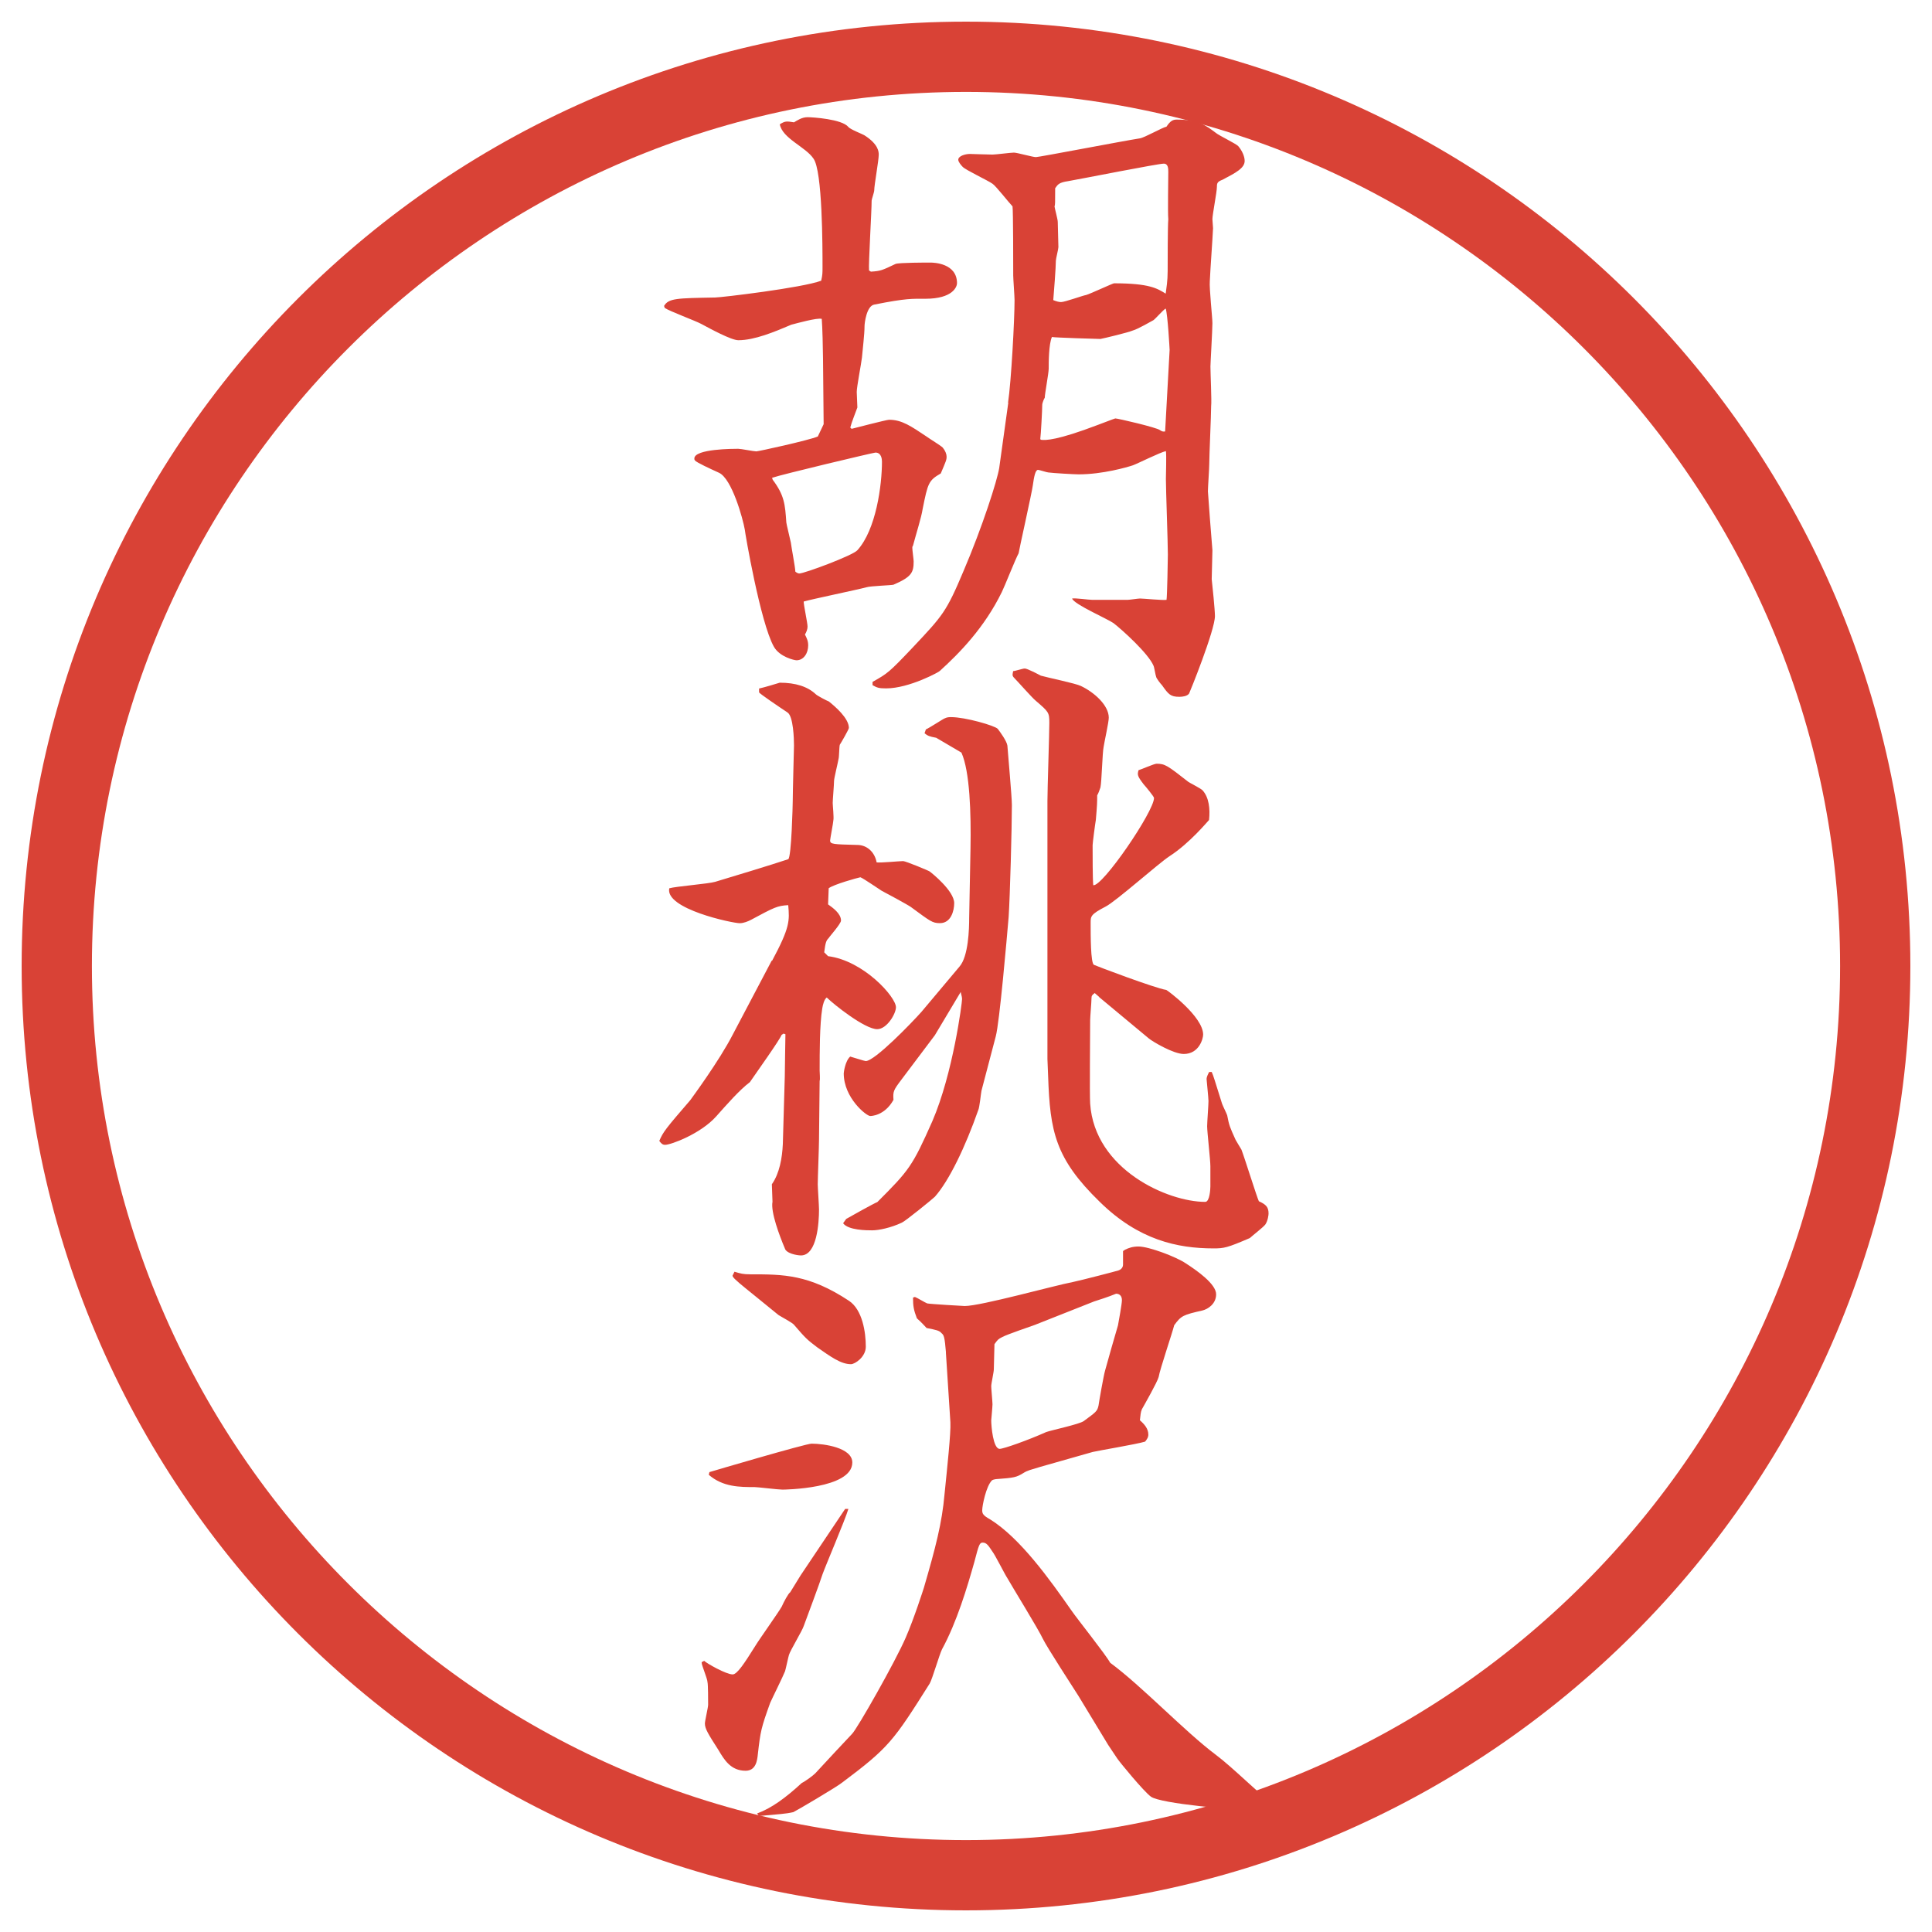
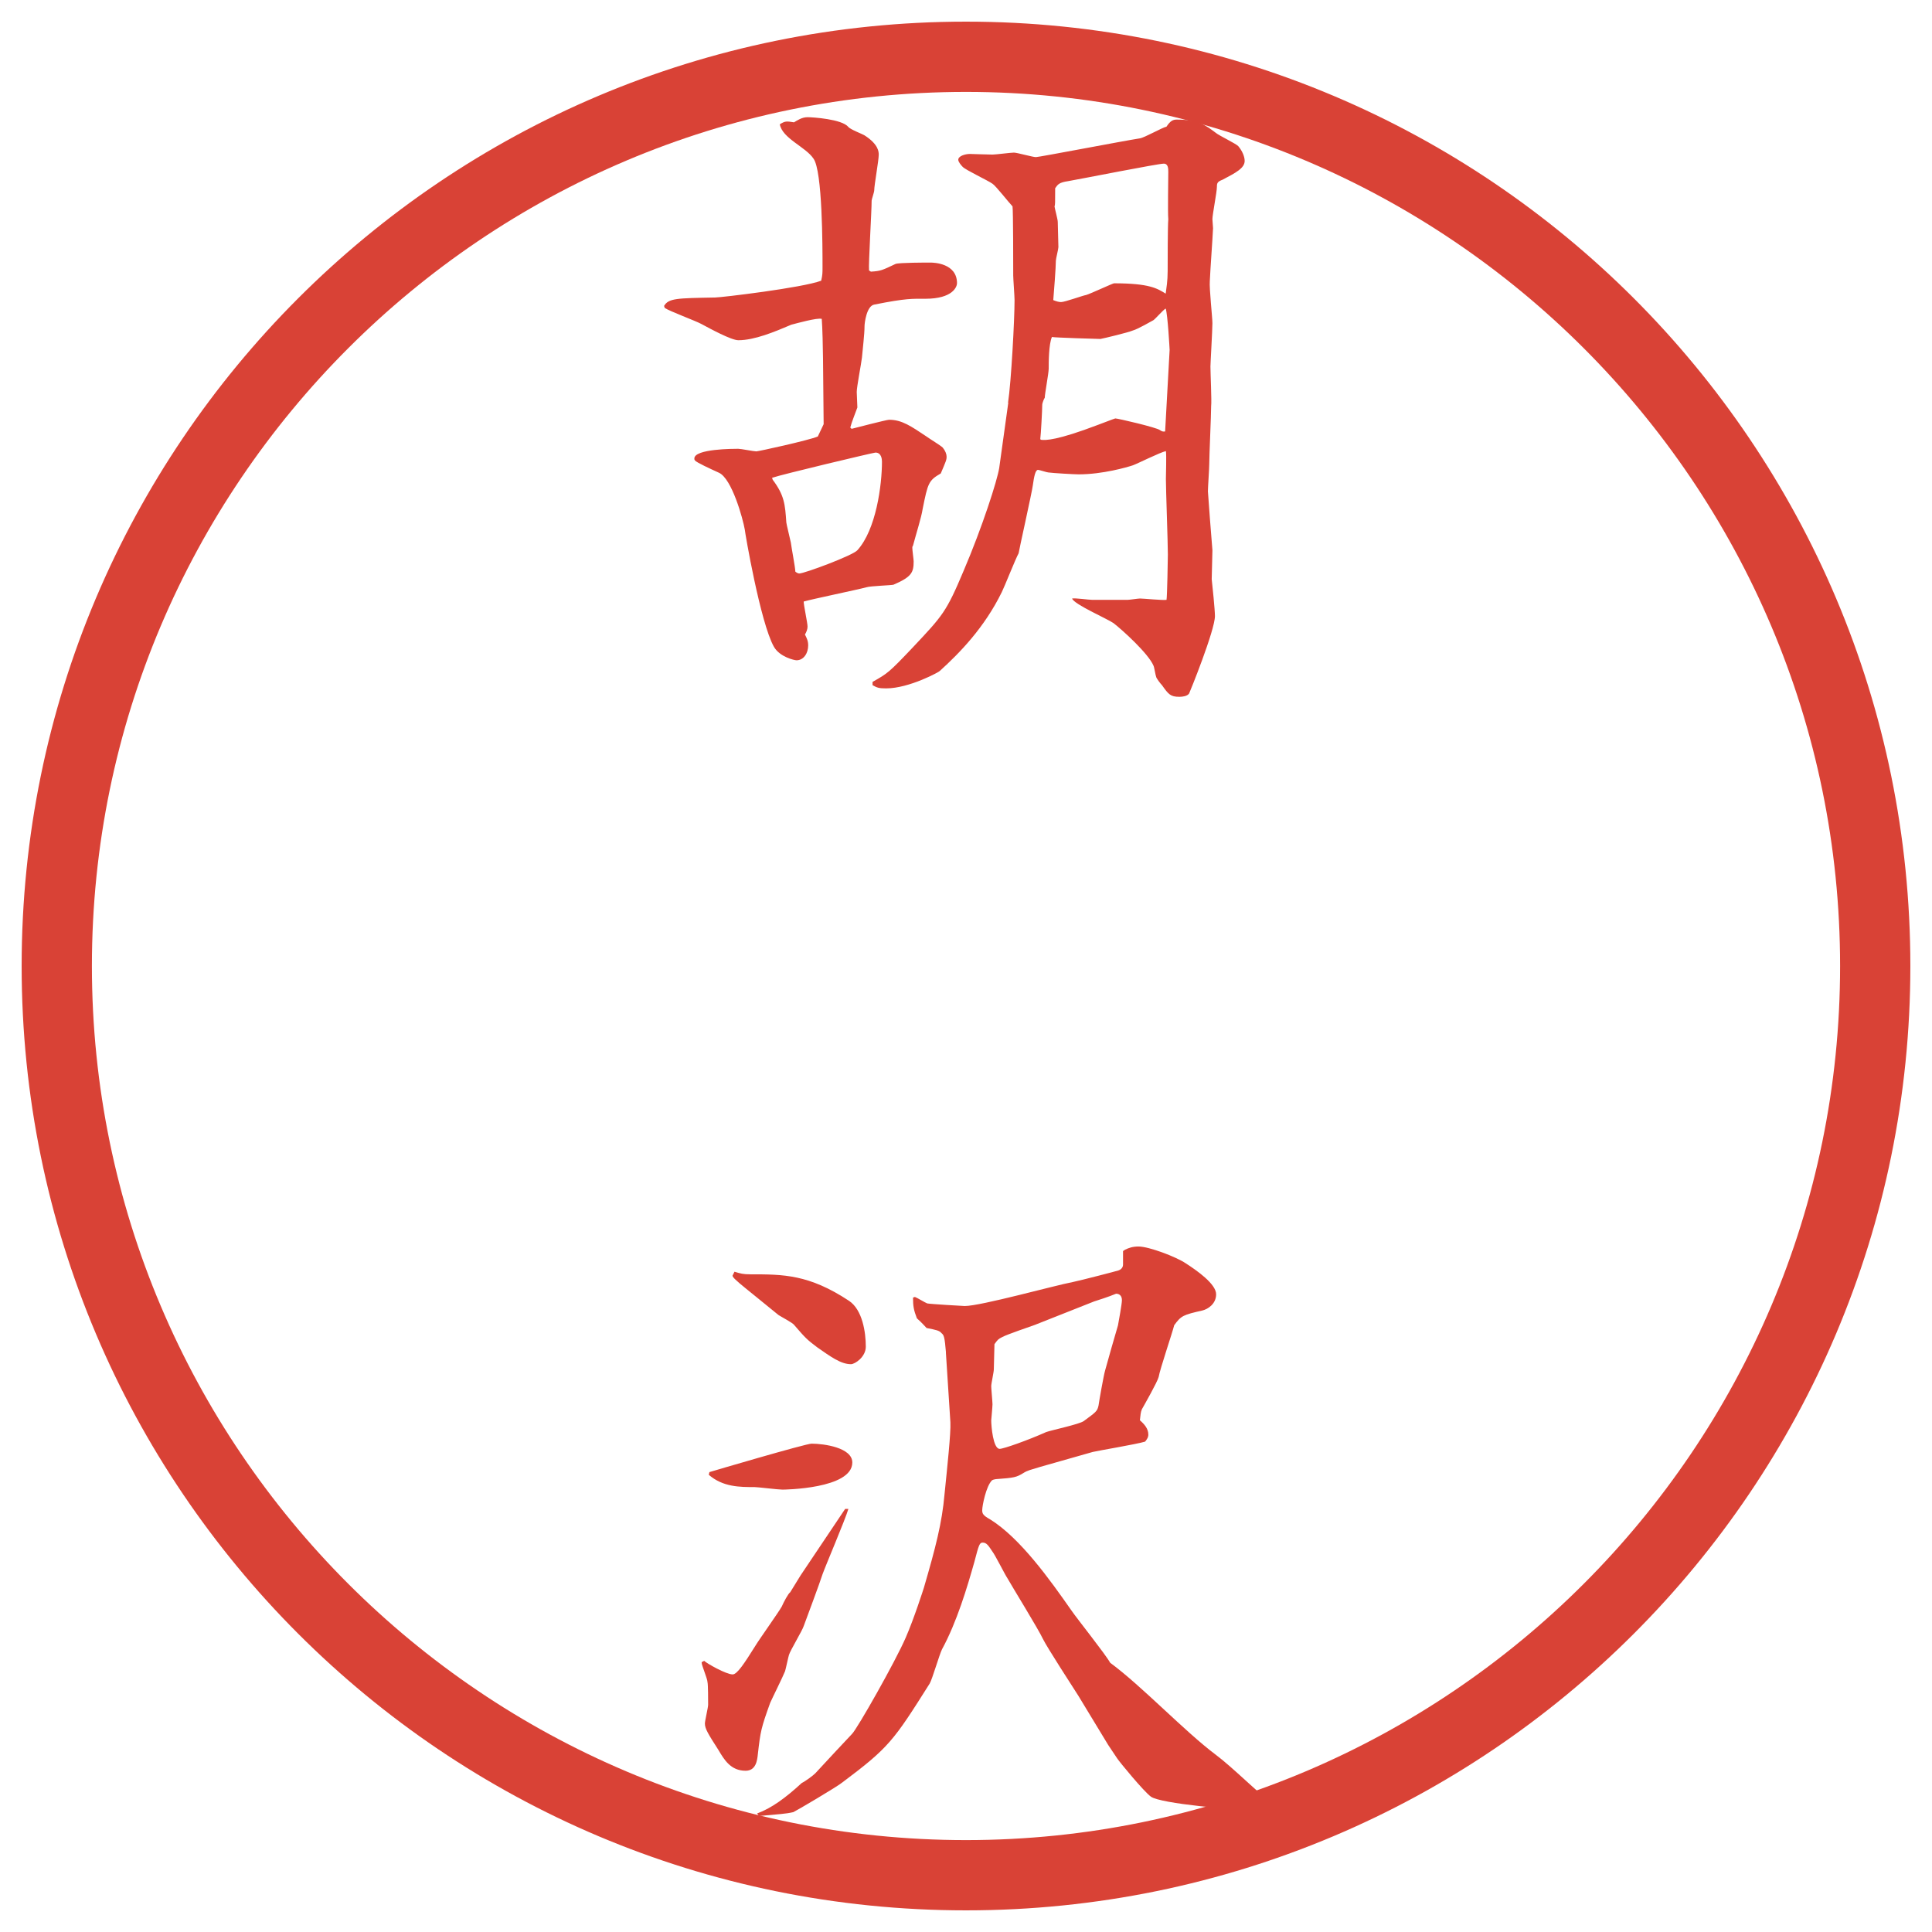
<svg xmlns="http://www.w3.org/2000/svg" version="1.1" viewBox="0 0 27.496 27.496">
  <g>
    <g id="_レイヤー_1" data-name="レイヤー_1">
      <g id="_楕円形_1" data-name="楕円形_1">
        <path d="M13.748,1.308c6.859,0,12.44,5.581,12.44,12.44s-5.581,12.44-12.44,12.44S1.308,20.607,1.308,13.748,6.889,1.308,13.748,1.308M13.748.308C6.325.308.308,6.325.308,13.748s6.017,13.44,13.44,13.44,13.44-6.017,13.44-13.44S21.171.308,13.748.308h0Z" fill="#d94236" />
      </g>
      <g>
        <path d="M12.396,3.866c.138-.009.156-.018.35-.11.055-.019.423-.019.497-.019.046,0,.377.009.377.294,0,.046-.055.221-.451.221-.184,0-.267-.009-.727.083-.11.019-.138.267-.138.304,0,.12-.027.332-.037.451-.009.083-.074.414-.074.488,0,.037.009.184.009.221-.019.055-.083.212-.101.286l.019.018c.037-.009.497-.129.533-.129.184,0,.313.092.534.239.037.028.203.129.23.157.037.046.055.092.055.129,0,.046-.009.064-.083.239-.175.101-.184.138-.258.506-.018.12-.092.35-.138.524-.009.009-.009.019-.009.028,0,.037.019.166.019.193,0,.157-.028.221-.286.332-.018.009-.331.018-.386.037-.138.037-.764.166-.893.203,0,.055.055.303.055.358,0,.037-.019.083-.037.111.027.055.046.092.046.156,0,.11-.064.211-.166.211-.028,0-.239-.046-.322-.193-.193-.341-.414-1.638-.414-1.666-.027-.156-.184-.727-.368-.81-.12-.055-.322-.147-.341-.175-.009-.009-.009-.019-.009-.028,0-.138.561-.138.625-.138.037,0,.221.037.257.037.028,0,.746-.157.875-.212l.083-.175-.009-.938c0-.101-.009-.469-.018-.561-.064-.019-.359.064-.433.083-.239.102-.524.221-.754.221-.101,0-.405-.166-.524-.23-.083-.046-.46-.184-.524-.23l-.009-.028c.064-.11.184-.11.727-.12.083,0,1.242-.138,1.509-.239.019-.083.019-.11.019-.193,0-.285,0-1.371-.129-1.545-.11-.166-.442-.286-.479-.488.074-.046.092-.046.202-.028.046-.027.111-.073.193-.073.074,0,.488.027.58.138.028.037.203.102.23.12.203.129.203.239.203.276,0,.083-.064.432-.064.506,0,.027-.037.129-.037.147,0,.157-.046.902-.037.994l.028.018ZM10.998,6.829c.166.221.175.35.193.607,0,.018.055.239.064.285.009.074.064.359.064.414.009.009.037.027.055.027.074,0,.764-.257.828-.331.267-.294.35-.929.35-1.261,0-.037-.009-.129-.092-.129-.028,0-1.343.313-1.472.359l.009.028ZM14.346,5.734c.046-.304.093-1.187.093-1.463,0-.055-.019-.303-.019-.35,0-.147,0-.92-.01-.984-.046-.046-.239-.294-.285-.322-.064-.046-.377-.193-.423-.239-.028-.028-.064-.074-.064-.102,0-.055.101-.083.166-.083.009,0,.267.009.322.009.046,0,.258-.028.304-.028s.267.064.313.064c.046,0,1.241-.23,1.48-.267.064-.009.322-.156.378-.166.055-.083.092-.101.146-.101.313,0,.414.083.562.193.046.037.276.147.313.184.055.064.092.147.092.211,0,.101-.12.166-.313.267-.073.028-.082.046-.082.102,0,.073-.064.396-.064.46,0,.019.009.11.009.129-.009.193-.037.552-.046.754-.009.101.037.515.037.598,0,.101-.028.57-.028.616,0,.092.019.497.01.562,0,.129-.027.708-.027.828,0,.064-.019.331-.019.386,0,.028.055.736.064.837v.009c0,.064-.01.35-.01.405.01.083.046.441.046.524,0,.203-.358,1.086-.368,1.104-.027.037-.092.046-.138.046-.129,0-.156-.037-.248-.166-.019-.018-.083-.101-.083-.12-.009-.018-.027-.138-.037-.156-.073-.175-.45-.515-.57-.607-.092-.064-.562-.267-.589-.35.046-.009.239.019.285.019h.506c.028,0,.147-.019.175-.019.056,0,.322.028.378.019.009-.046.019-.58.019-.644,0-.175-.028-.92-.028-1.077,0-.064.01-.34,0-.396-.083.018-.396.175-.469.202-.083.028-.433.129-.773.129-.064,0-.368-.018-.431-.027-.019,0-.129-.037-.147-.037-.037,0-.056.092-.074.221-.009.083-.202.947-.202.966-.046.083-.202.479-.239.552-.248.506-.598.865-.883,1.123,0,.009-.432.248-.764.248-.101,0-.129-.009-.193-.046v-.046c.211-.12.23-.129.57-.488.433-.46.479-.506.727-1.095.267-.625.479-1.288.506-1.463l.129-.929ZM14.816,6.259c.064.009.229.009.809-.212.027-.009.239-.092.248-.092.037,0,.589.129.635.166q.037.028.074.019l.064-1.16c0-.009-.027-.506-.056-.589-.036.019-.146.147-.175.166-.019.009-.221.128-.294.147-.064.028-.405.11-.46.12-.028,0-.663-.019-.69-.028-.046.102-.046.368-.046.451,0,.064-.056.359-.056.414-.009.009-.036.074-.036.101,0,.074-.019.423-.028.488l.01.009ZM15.101,4.299c.055,0,.304-.092.358-.101.064-.019.378-.166.396-.166.506,0,.616.074.735.147.01-.083.028-.175.028-.322,0-.11,0-.644.009-.736-.009-.101,0-.57,0-.672,0-.046,0-.12-.064-.12-.083,0-1.15.212-1.361.249-.129.019-.147.046-.185.101,0,.212,0,.239-.009.258,0,.019.046.184.046.221,0,.055.009.304.009.359,0,.028-.036.166-.036.193,0,.092-.028.46-.037.561.045.019.083.028.11.028Z" fill="#d94236" />
-         <path d="M10.988,13.674c.257-.479.249-.571.23-.792-.156.009-.193.028-.534.211-.037.019-.101.046-.156.046-.102,0-1.067-.203-1.003-.497.092-.027.561-.064.653-.092.276-.083.792-.239,1.04-.322.046-.027.064-.782.064-.819,0-.129.018-.782.018-.8,0-.092-.009-.414-.092-.469-.138-.092-.396-.267-.405-.286v-.055c.083-.018.23-.064.294-.083q.34,0,.515.166c.019.019.156.092.184.101.092.074.285.239.285.377,0,.019-.11.211-.129.239-.009.027-.009.175-.018.202-.009.055-.064.276-.064.313,0,.055-.019.267-.019.313,0,.037.019.211.009.249,0,.027-.046.267-.046.285,0,.055.046.055.386.064.138,0,.249.101.276.248.055.009.322-.018.377-.018.037,0,.368.138.377.147.027.019.35.276.35.451,0,.11-.046.285-.203.285-.11,0-.138-.028-.414-.23-.037-.028-.377-.212-.414-.23-.046-.028-.257-.175-.304-.193-.046.009-.377.101-.451.156l-.009.23c.064.046.184.129.184.23,0,.046-.166.23-.175.249-.037.037-.046.064-.064.203l.055.055c.506.064.966.58.966.727,0,.092-.129.312-.267.312-.175,0-.616-.35-.718-.451-.037.028-.055.102-.064.157-.037.229-.037.625-.037.883,0,.027.009.129,0,.147l-.009.837c0,.102-.018.543-.018.635,0,.046.018.304.018.359,0,.184-.027.653-.257.653-.055,0-.212-.028-.23-.102-.074-.175-.203-.516-.175-.662l-.009-.249c.11-.156.147-.377.156-.57l.028-.966c0-.083.009-.562.009-.599l-.027-.009-.028.019c-.027.073-.35.524-.451.672-.147.11-.331.321-.479.487-.221.248-.644.405-.727.405-.037,0-.056-.019-.083-.056.055-.129.092-.175.441-.58.019-.027.414-.561.607-.938l.552-1.048ZM12.046,17.346c.064-.037.377-.212.441-.239.451-.451.497-.507.782-1.15.294-.681.423-1.684.423-1.739,0-.036-.019-.083-.019-.101l-.368.616-.478.635c-.111.147-.12.166-.111.285-.128.23-.322.23-.331.23-.055,0-.377-.258-.377-.607,0-.01.019-.175.092-.239.037.009.202.064.221.064.129,0,.653-.543.792-.699l.542-.645c.129-.147.138-.543.138-.69l.019-.994c.009-.497-.009-1.095-.129-1.362l-.359-.211c-.101-.019-.12-.028-.166-.064l.019-.055c.046-.019.257-.157.267-.157.037-.018.064-.018.092-.018.203,0,.617.12.663.166.036.046.129.175.138.239.009.128.064.727.064.846,0,.322-.027,1.307-.046,1.592-.027.313-.129,1.5-.184,1.703l-.203.772c-.009.046-.027.239-.046.276-.184.524-.414,1.003-.617,1.232-.027.028-.423.35-.469.368-.156.074-.331.11-.423.11-.074,0-.341,0-.414-.101l.046-.064ZM15.644,14.189l-.064-.056c-.037.028-.046.037-.046.074,0,.055-.019.267-.019.312,0,.185-.009,1.059,0,1.188.064.938,1.104,1.398,1.638,1.398.064,0,.073-.185.073-.221v-.286c0-.092-.046-.487-.046-.57,0-.055.019-.304.019-.358,0-.046-.027-.295-.027-.312,0-.037.027-.083.037-.102h.036c.028.064.037.102.147.451.009.027.064.138.073.165.028.147.037.166.12.35.009.019.073.12.083.139.046.119.221.681.248.735.102.046.138.083.138.175,0,.019-.009.102-.046.156-.027.037-.193.166-.221.193-.322.139-.368.147-.515.147-.516,0-1.067-.119-1.62-.662-.635-.617-.708-1.003-.735-1.785l-.01-.249v-3.671c0-.175.027-.957.027-1.113,0-.147-.009-.156-.192-.313-.056-.046-.258-.276-.304-.322-.037-.037-.028-.046-.019-.101.027,0,.138-.037.165-.037.037,0,.193.083.23.102.092.027.497.11.57.147.193.092.396.276.396.451,0,.064-.064.35-.073.414-.019.092-.027.497-.046.58-.01.028-.028.083-.046.111,0,.101,0,.128-.019.35-.01.055-.046.331-.046.359,0,.147,0,.478.009.57.129.027.865-1.049.865-1.242,0-.019-.129-.175-.147-.193-.092-.12-.092-.138-.073-.202.036-.009.221-.092.257-.092.12,0,.157.028.451.258.009.009.175.092.202.12.093.101.11.267.093.423-.019.018-.276.331-.562.515-.156.101-.764.644-.911.718-.212.11-.212.138-.212.23,0,.184,0,.57.046.598.037.018.865.331,1.031.358.009,0,.524.378.524.635,0,.056-.056.276-.276.276-.147,0-.441-.175-.497-.221l-.708-.589Z" fill="#d94236" />
        <path d="M9.985,23.656l.037-.019c.037.037.313.193.405.193.064,0,.166-.156.322-.405.055-.092.331-.478.377-.561.028-.064.092-.185.12-.203l.147-.239c.019-.027.561-.837.635-.947h.046c-.046.156-.322.801-.368.93-.037.119-.23.635-.267.735-.019.064-.193.35-.211.414-.009.028-.046.203-.055.23-.028.073-.184.387-.212.451-.129.358-.138.404-.175.727-.009.092-.027.239-.175.239-.211,0-.304-.156-.386-.295-.147-.229-.193-.304-.193-.377,0-.037.046-.229.046-.267,0-.064,0-.285-.009-.322,0-.046-.083-.239-.083-.276v-.009ZM10.096,20.951c.027-.009,1.371-.405,1.454-.405.175,0,.58.056.58.268,0,.377-.975.386-.994.386-.064,0-.35-.036-.396-.036-.211,0-.451,0-.653-.175l.009-.037ZM10.685,18.136c.46,0,.828,0,1.398.377.193.129.239.451.239.653,0,.147-.156.249-.211.249-.147,0-.294-.111-.479-.239-.147-.111-.166-.129-.332-.322-.018-.027-.193-.12-.221-.139-.074-.063-.534-.432-.552-.45-.019-.019-.102-.083-.102-.11l.028-.056c.092.027.12.037.23.037ZM13.463,19.249c-.019-.221-.028-.248-.064-.276-.028-.036-.074-.046-.212-.073-.037-.037-.055-.064-.138-.138-.046-.12-.055-.175-.055-.295l.027-.009c.028.009.147.082.175.092.037.009.515.037.534.037.23,0,1.288-.295,1.537-.341.128-.027.625-.156.653-.166.027-.009.063-.036.063-.082v-.193l.028-.019c.055-.027.11-.046.193-.046.146,0,.533.146.671.239.157.101.433.294.433.441,0,.138-.119.212-.193.23-.275.063-.304.073-.404.211-.027.11-.203.626-.221.736-.019.073-.203.396-.239.46-.019.046-.019.083-.028.156.064.056.12.12.12.203,0,.018,0,.046-.046.101-.12.037-.672.129-.745.147l-.746.212c-.146.046-.175.046-.248.092-.092.055-.119.064-.386.083-.009,0-.046.009-.055.018-.083.083-.138.359-.138.424,0,.046.009.073.11.129.432.267.856.864,1.159,1.297.082.12.487.626.552.745.451.332,1.059.976,1.5,1.307.248.185.598.543.847.728l-.01.036c-.046,0-.221.028-.258.028-.294,0-1.361-.093-1.499-.193-.102-.074-.442-.488-.479-.543l-.129-.193-.424-.699c-.082-.129-.441-.681-.505-.81-.064-.138-.433-.736-.506-.865-.037-.055-.175-.331-.212-.377-.055-.083-.083-.129-.138-.129-.046,0-.055.027-.12.276-.101.358-.249.855-.46,1.242-.037.073-.138.423-.175.487-.516.818-.58.911-1.242,1.407-.064.056-.672.414-.699.424-.12.027-.193.027-.488.055l-.028-.036c.203-.074.405-.221.635-.433.055-.027.166-.11.193-.138.092-.102.488-.524.524-.562.074-.074.617-1.03.764-1.371.12-.276.249-.681.258-.709.166-.57.258-.92.294-1.334.037-.368.092-.874.083-1.021l-.064-.993ZM14.733,18.854c-.073.027-.404.138-.469.175-.056.027-.064.036-.111.101,0,.056-.009.304-.009.359,0,.037-.037.202-.037.239s.018.221.018.258c0,.036-.018.221-.018.229,0,.083.027.405.12.405.055,0,.396-.12.662-.239.074-.027.469-.11.534-.156.175-.129.193-.139.211-.221.01-.074.074-.433.093-.497.027-.102.156-.553.184-.645.01-.055.056-.304.056-.358,0-.064-.037-.092-.083-.092-.11.046-.258.092-.313.11l-.836.331Z" fill="#d94236" />
      </g>
    </g>
  </g>
</svg>